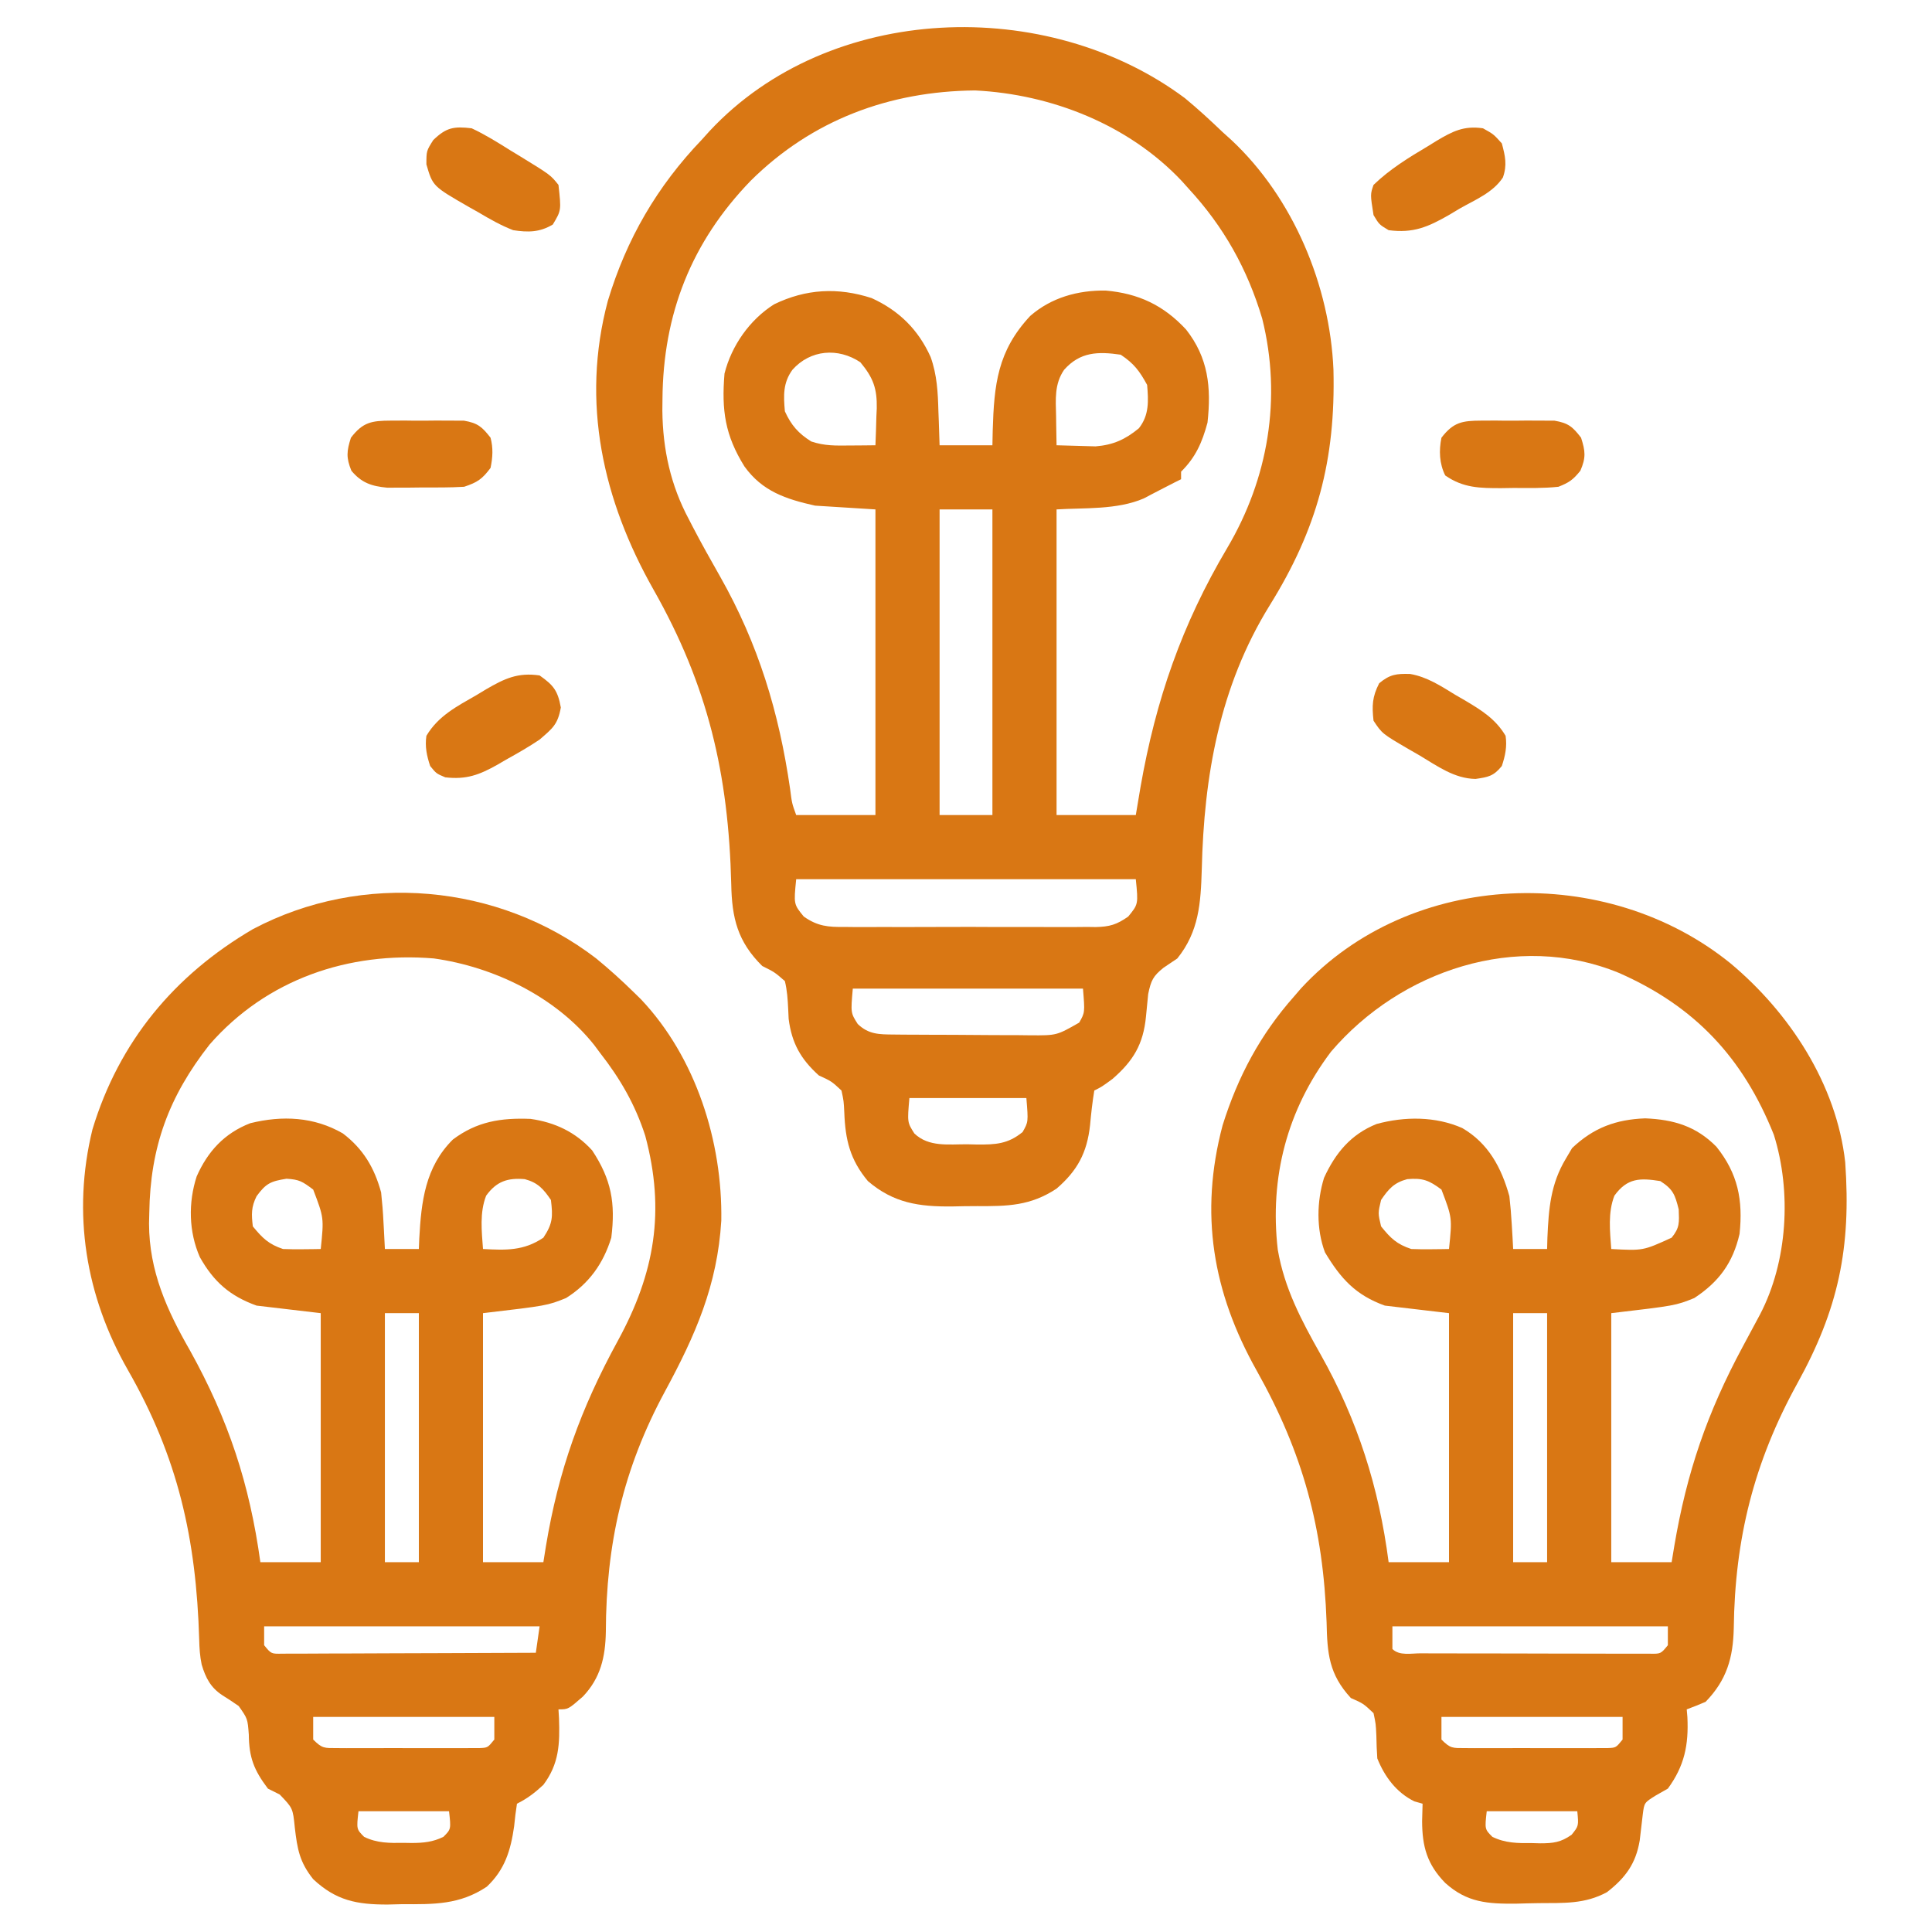
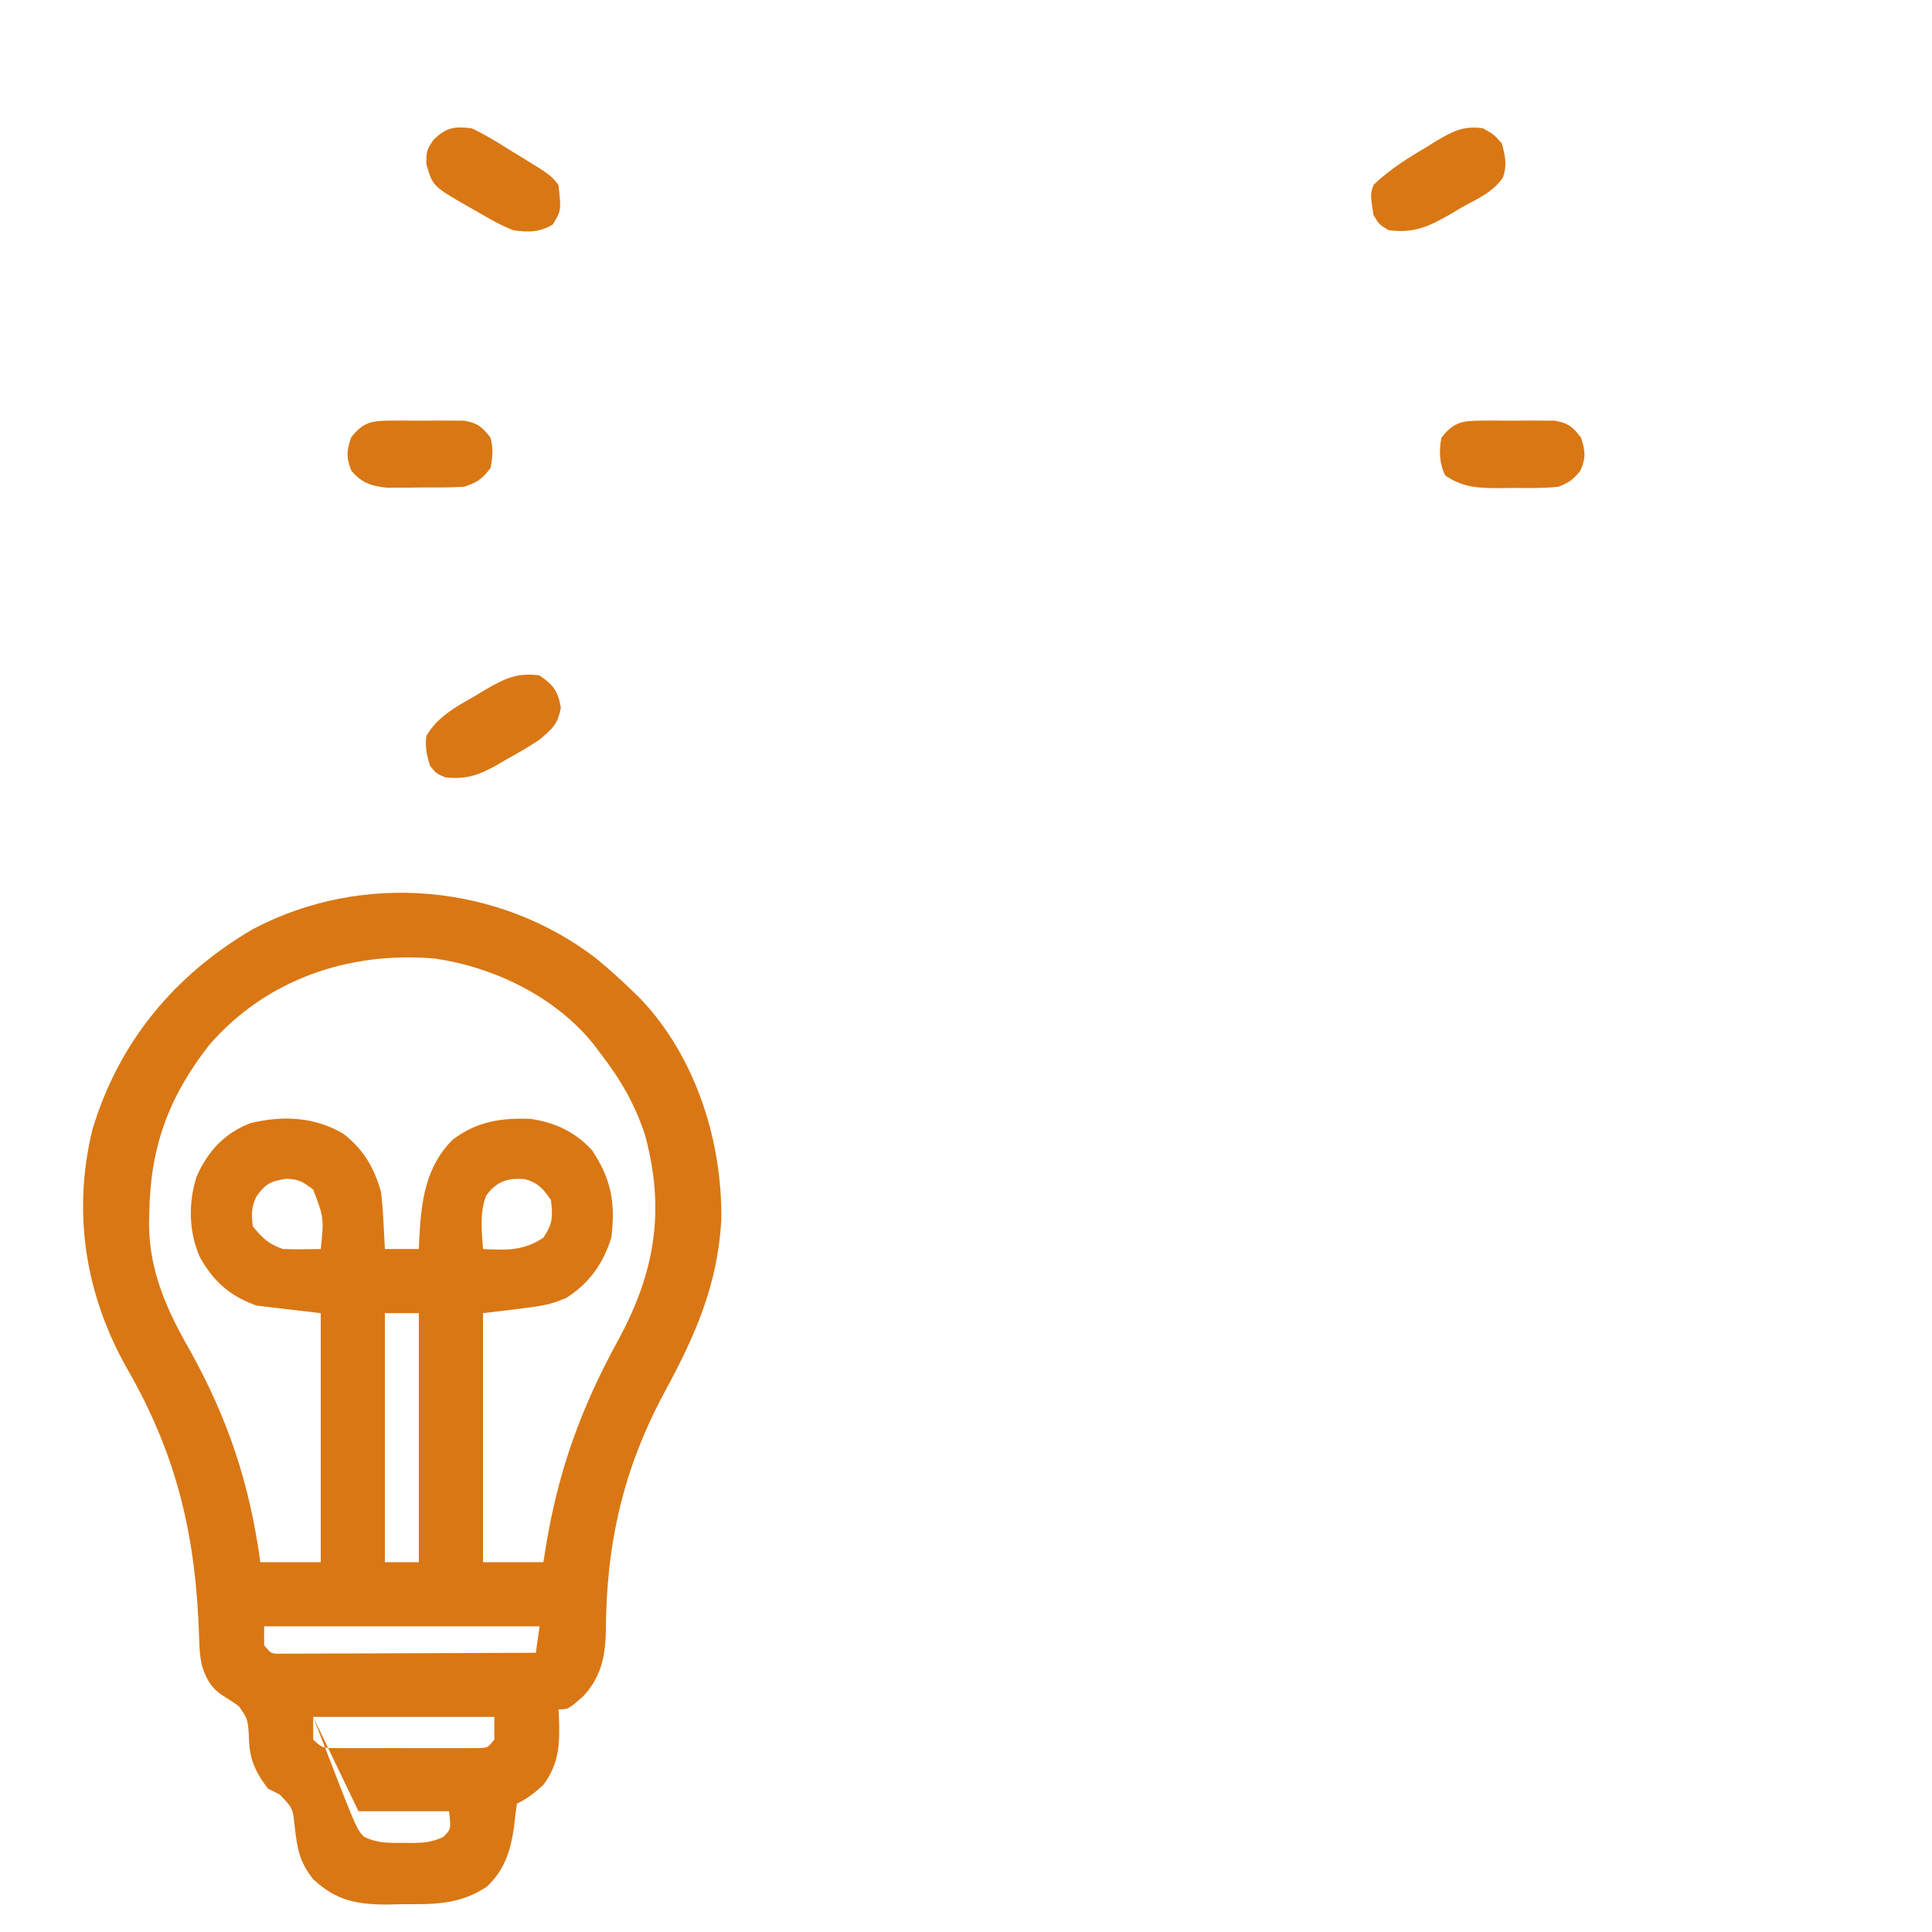
<svg xmlns="http://www.w3.org/2000/svg" version="1.1" width="512px" height="512px" transform="rotate(0) scale(1, 1)">
-   <path d="M0 0 C3.474 2.864 6.749 5.887 10 9 C10.762 9.687 11.524 10.374 12.309 11.082 C28.743 26.434 38.426 49.7 39.379 71.961 C39.966 95.955 35.076 114.183 22.438 134.5 C9.215 155.906 5.059 179.627 4.482 204.445 C4.21 213.296 3.755 220.845 -2 228 C-3.208 228.813 -4.416 229.626 -5.625 230.438 C-8.438 232.685 -8.965 233.833 -9.719 237.434 C-9.923 239.417 -10.127 241.4 -10.302 243.386 C-11.013 250.765 -13.675 255.153 -19.188 259.938 C-22 262 -22 262 -24 263 C-24.51 266.064 -24.837 269.099 -25.123 272.189 C-25.923 279.488 -28.467 284.222 -34 289 C-40.93 293.572 -46.942 293.68 -55.078 293.631 C-57.298 293.625 -59.513 293.672 -61.732 293.723 C-70.398 293.799 -77.175 292.858 -84 287 C-88.726 281.329 -89.978 276.105 -90.25 268.875 C-90.403 265.763 -90.403 265.763 -91 263 C-93.631 260.552 -93.631 260.552 -97 259 C-101.819 254.657 -104.186 250.41 -105 244 C-105.06 242.718 -105.06 242.718 -105.121 241.41 C-105.245 238.848 -105.394 236.494 -106 234 C-108.705 231.641 -108.705 231.641 -112 230 C-118.517 223.554 -120.044 217.331 -120.211 208.359 C-120.931 179.08 -126.386 155.7 -140.825 130.234 C-154.184 106.627 -160.121 80.69 -152.909 53.71 C-147.955 37.291 -139.868 23.392 -128 11 C-127.313 10.238 -126.626 9.476 -125.918 8.691 C-94.087 -25.384 -36.524 -27.223 0 0 Z M-115.027 21.867 C-130.853 38.214 -138.266 57.295 -138.438 79.75 C-138.448 80.779 -138.458 81.808 -138.469 82.868 C-138.351 93.103 -136.281 102.583 -131.438 111.625 C-130.926 112.618 -130.926 112.618 -130.405 113.631 C-128.095 118.07 -125.641 122.424 -123.171 126.776 C-113.037 144.663 -107.547 162.764 -104.613 183.078 C-104.128 186.893 -104.128 186.893 -103 190 C-96.07 190 -89.14 190 -82 190 C-82 163.27 -82 136.54 -82 109 C-87.28 108.67 -92.56 108.34 -98 108 C-105.745 106.26 -111.978 104.212 -116.727 97.594 C-121.861 89.32 -122.803 82.753 -122 73 C-120.134 65.603 -115.329 58.738 -108.863 54.648 C-100.395 50.54 -91.94 50.097 -83 53 C-75.738 56.315 -70.642 61.356 -67.375 68.605 C-65.671 73.364 -65.447 77.983 -65.312 83 C-65.278 83.87 -65.244 84.74 -65.209 85.637 C-65.127 87.757 -65.062 89.879 -65 92 C-60.38 92 -55.76 92 -51 92 C-50.974 90.733 -50.948 89.466 -50.922 88.16 C-50.559 75.907 -49.655 67.011 -40.98 57.727 C-35.382 52.846 -28.342 50.901 -21 51 C-12.273 51.761 -5.655 54.891 0.312 61.312 C6.206 68.812 7.033 76.614 6 86 C4.578 91.27 2.869 95.165 -1 99 C-1 99.66 -1 100.32 -1 101 C-1.579 101.287 -2.158 101.575 -2.754 101.871 C-4.164 102.58 -5.569 103.3 -6.965 104.035 C-7.616 104.374 -8.267 104.713 -8.938 105.062 C-9.586 105.404 -10.234 105.746 -10.902 106.098 C-18.001 109.151 -26.676 108.542 -34 109 C-34 135.73 -34 162.46 -34 190 C-27.07 190 -20.14 190 -13 190 C-12.588 187.546 -12.175 185.091 -11.75 182.562 C-7.694 159.419 -0.797 139.505 11.215 119.238 C22.095 100.859 25.744 79.478 20.5 58.438 C16.587 45.311 10.305 34.067 1 24 C0.415 23.346 -0.17 22.693 -0.773 22.02 C-14.833 7.069 -35.315 -1.028 -55.598 -2.031 C-78.33 -1.822 -98.796 5.793 -115.027 21.867 Z M-104 72 C-106.52 75.48 -106.368 78.805 -106 83 C-104.324 86.688 -102.427 88.858 -99 91 C-95.44 92.187 -92.562 92.097 -88.812 92.062 C-87.54 92.053 -86.268 92.044 -84.957 92.035 C-83.981 92.024 -83.005 92.012 -82 92 C-81.891 89.457 -81.812 86.919 -81.75 84.375 C-81.716 83.662 -81.683 82.949 -81.648 82.215 C-81.553 77.003 -82.552 74.13 -86 70 C-91.872 66.086 -99.231 66.635 -104 72 Z M-32 72 C-34.611 75.798 -34.227 79.826 -34.125 84.25 C-34.116 84.995 -34.107 85.74 -34.098 86.508 C-34.074 88.339 -34.038 90.169 -34 92 C-31.792 92.082 -29.584 92.139 -27.375 92.188 C-25.53 92.24 -25.53 92.24 -23.648 92.293 C-19.003 91.92 -15.766 90.461 -12.188 87.5 C-9.429 84.015 -9.641 80.236 -10 76 C-12.027 72.296 -13.48 70.346 -17 68 C-23.025 67.122 -27.758 67.227 -32 72 Z M-65 109 C-65 135.73 -65 162.46 -65 190 C-60.38 190 -55.76 190 -51 190 C-51 163.27 -51 136.54 -51 109 C-55.62 109 -60.24 109 -65 109 Z M-103 207 C-103.665 213.629 -103.665 213.629 -100.99 216.897 C-97.316 219.481 -94.505 219.708 -90.168 219.647 C-89.395 219.656 -88.622 219.664 -87.826 219.674 C-85.279 219.695 -82.734 219.681 -80.188 219.664 C-78.413 219.667 -76.639 219.672 -74.864 219.679 C-71.148 219.686 -67.433 219.675 -63.718 219.652 C-58.959 219.623 -54.202 219.64 -49.444 219.67 C-45.78 219.688 -42.118 219.682 -38.454 219.669 C-36.7 219.666 -34.946 219.67 -33.191 219.681 C-30.738 219.694 -28.286 219.675 -25.832 219.647 C-24.749 219.662 -24.749 219.662 -23.643 219.678 C-19.937 219.6 -18.066 219.046 -15.01 216.897 C-12.335 213.629 -12.335 213.629 -13 207 C-42.7 207 -72.4 207 -103 207 Z M-88 236 C-88.564 242.431 -88.564 242.431 -86.688 245.375 C-83.828 248.128 -81.018 248.131 -77.241 248.161 C-75.794 248.176 -75.794 248.176 -74.318 248.19 C-72.757 248.197 -72.757 248.197 -71.164 248.203 C-69.557 248.212 -69.557 248.212 -67.917 248.22 C-65.649 248.23 -63.381 248.236 -61.113 248.24 C-57.646 248.25 -54.178 248.281 -50.711 248.312 C-48.508 248.319 -46.305 248.324 -44.102 248.328 C-42.547 248.347 -42.547 248.347 -40.96 248.366 C-33.964 248.408 -33.964 248.408 -28 245 C-26.478 242.329 -26.478 242.329 -27 236 C-47.13 236 -67.26 236 -88 236 Z M-73 265 C-73.564 271.431 -73.564 271.431 -71.688 274.375 C-67.871 278.05 -62.579 277.22 -57.625 277.25 C-56.349 277.281 -56.349 277.281 -55.047 277.312 C-50.217 277.343 -46.896 277.198 -43 274 C-41.478 271.329 -41.478 271.329 -42 265 C-52.23 265 -62.46 265 -73 265 Z " fill="#d97714" transform="translate(314,26)" />
-   <path d="M0 0 C15.674 13.069 28.148 32.083 30.449 52.745 C32.052 75.437 28.666 91.654 17.727 111.421 C6.267 132.254 1.206 152.467 0.915 176.272 C0.739 184.065 -0.943 189.972 -6.551 195.745 C-8.199 196.457 -9.865 197.13 -11.551 197.745 C-11.493 198.423 -11.435 199.101 -11.375 199.8 C-11.019 207.157 -12.142 212.72 -16.551 218.745 C-17.603 219.343 -18.655 219.941 -19.739 220.558 C-22.802 222.464 -22.802 222.464 -23.2 225.585 C-23.478 227.881 -23.748 230.178 -24.008 232.476 C-25.035 238.659 -27.808 242.385 -32.676 246.183 C-38.574 249.388 -44.145 249.036 -50.728 249.095 C-52.715 249.12 -54.7 249.176 -56.686 249.233 C-64.289 249.303 -69.763 248.968 -75.551 243.745 C-80.352 238.818 -81.657 234.125 -81.676 227.37 C-81.644 225.828 -81.606 224.286 -81.551 222.745 C-82.273 222.539 -82.995 222.333 -83.739 222.12 C-88.461 219.812 -91.615 215.589 -93.551 210.745 C-93.692 208.748 -93.771 206.747 -93.801 204.745 C-93.946 201.581 -93.946 201.581 -94.551 198.745 C-97.254 196.193 -97.254 196.193 -100.551 194.745 C-106.378 188.433 -106.814 182.919 -106.989 174.683 C-107.878 149.669 -113.247 129.812 -125.525 107.954 C-137.179 87.197 -140.738 66.316 -134.551 42.972 C-130.494 30.027 -124.562 18.895 -115.551 8.745 C-114.971 8.071 -114.391 7.397 -113.793 6.702 C-84.603 -24.952 -32.783 -26.52 0 0 Z M-105.801 23.433 C-117.428 38.808 -122.147 56.77 -119.926 75.933 C-118.16 86.198 -113.673 94.65 -108.614 103.62 C-98.768 121.078 -93.122 138.884 -90.551 158.745 C-85.271 158.745 -79.991 158.745 -74.551 158.745 C-74.551 136.965 -74.551 115.185 -74.551 92.745 C-80.161 92.085 -85.771 91.425 -91.551 90.745 C-99.302 87.955 -103.24 83.597 -107.426 76.62 C-109.74 70.416 -109.603 63.157 -107.672 56.894 C-104.653 50.298 -100.554 45.358 -93.75 42.616 C-86.316 40.592 -78.167 40.556 -71.051 43.683 C-64.117 47.697 -60.649 54.2 -58.551 61.745 C-58.273 64.197 -58.066 66.657 -57.926 69.12 C-57.852 70.365 -57.777 71.611 -57.7 72.894 C-57.651 73.835 -57.602 74.776 -57.551 75.745 C-54.581 75.745 -51.611 75.745 -48.551 75.745 C-48.525 74.767 -48.5 73.788 -48.473 72.78 C-48.14 65.073 -47.627 58.484 -43.551 51.745 C-43.015 50.838 -42.479 49.93 -41.926 48.995 C-36.247 43.615 -30.351 41.417 -22.551 41.12 C-15.011 41.432 -9.054 43.192 -3.676 48.647 C2.012 55.771 3.401 62.76 2.449 71.745 C0.695 79.381 -3.005 84.454 -9.551 88.745 C-14.551 90.745 -14.551 90.745 -31.551 92.745 C-31.551 114.525 -31.551 136.305 -31.551 158.745 C-26.271 158.745 -20.991 158.745 -15.551 158.745 C-15.321 157.343 -15.09 155.94 -14.852 154.495 C-11.542 134.933 -6.131 119.139 3.292 101.628 C4.346 99.668 5.398 97.707 6.449 95.745 C7.166 94.409 7.166 94.409 7.898 93.045 C15.185 79.054 16.27 60.61 11.546 45.495 C3.375 25.023 -9.437 11.372 -29.601 2.543 C-56.541 -8.485 -87.424 1.917 -105.801 23.433 Z M-92.551 62.745 C-93.385 66.245 -93.385 66.245 -92.551 69.745 C-90.01 72.905 -88.405 74.461 -84.551 75.745 C-82.823 75.813 -81.093 75.83 -79.364 75.808 C-78.463 75.799 -77.562 75.79 -76.633 75.78 C-75.603 75.763 -75.603 75.763 -74.551 75.745 C-73.7 67.478 -73.7 67.478 -76.551 59.995 C-79.877 57.501 -81.548 56.891 -85.614 57.229 C-89.102 58.158 -90.56 59.82 -92.551 62.745 Z M-30.719 61.612 C-32.473 66.108 -31.896 71.011 -31.551 75.745 C-23.114 76.202 -23.114 76.202 -15.551 72.745 C-13.379 70.101 -13.552 68.715 -13.676 65.245 C-14.653 61.339 -15.169 59.913 -18.551 57.745 C-23.877 56.9 -27.284 56.856 -30.719 61.612 Z M-57.551 92.745 C-57.551 114.525 -57.551 136.305 -57.551 158.745 C-54.581 158.745 -51.611 158.745 -48.551 158.745 C-48.551 136.965 -48.551 115.185 -48.551 92.745 C-51.521 92.745 -54.491 92.745 -57.551 92.745 Z M-89.551 175.745 C-89.551 177.725 -89.551 179.705 -89.551 181.745 C-87.683 183.613 -84.535 182.883 -82.044 182.89 C-81.364 182.894 -80.684 182.897 -79.984 182.901 C-77.726 182.91 -75.469 182.912 -73.211 182.913 C-71.648 182.916 -70.085 182.92 -68.522 182.923 C-65.241 182.929 -61.96 182.931 -58.678 182.93 C-54.467 182.93 -50.256 182.944 -46.044 182.961 C-42.814 182.972 -39.585 182.974 -36.355 182.974 C-34.802 182.975 -33.249 182.979 -31.696 182.987 C-29.527 182.997 -27.358 182.994 -25.188 182.988 C-23.334 182.99 -23.334 182.99 -21.443 182.992 C-18.424 183.047 -18.424 183.047 -16.551 180.745 C-16.551 179.095 -16.551 177.445 -16.551 175.745 C-40.641 175.745 -64.731 175.745 -89.551 175.745 Z M-76.551 199.745 C-76.551 201.725 -76.551 203.705 -76.551 205.745 C-74.145 208.151 -73.6 207.997 -70.317 208.004 C-69.443 208.01 -68.568 208.017 -67.667 208.023 C-66.722 208.019 -65.776 208.015 -64.801 208.011 C-63.348 208.014 -63.348 208.014 -61.865 208.017 C-59.814 208.018 -57.763 208.014 -55.711 208.006 C-52.564 207.995 -49.417 208.006 -46.27 208.019 C-44.28 208.017 -42.291 208.015 -40.301 208.011 C-38.882 208.017 -38.882 208.017 -37.435 208.023 C-36.561 208.017 -35.686 208.01 -34.786 208.004 C-33.629 208.002 -33.629 208.002 -32.449 207.999 C-30.31 207.908 -30.31 207.908 -28.551 205.745 C-28.551 203.765 -28.551 201.785 -28.551 199.745 C-44.391 199.745 -60.231 199.745 -76.551 199.745 Z M-64.551 224.745 C-65.087 229.496 -65.087 229.496 -63.051 231.53 C-59.58 233.217 -56.329 233.22 -52.551 233.183 C-51.84 233.203 -51.128 233.223 -50.395 233.243 C-46.933 233.24 -44.9 232.993 -42.051 230.968 C-40.178 228.639 -40.178 228.639 -40.551 224.745 C-48.471 224.745 -56.391 224.745 -64.551 224.745 Z " fill="#d97714" transform="translate(458.551,255.255)" />
-   <path d="M0 0 C3.485 2.859 6.785 5.841 10 9 C10.625 9.612 11.25 10.225 11.895 10.855 C26.434 26.249 33.484 48.577 33.152 69.465 C32.12 86.641 26.276 99.856 18.231 114.723 C7.123 135.273 2.627 155.195 2.554 178.49 C2.427 185.117 1.168 190.668 -3.518 195.597 C-7.416 199 -7.416 199 -10 199 C-9.954 199.773 -9.907 200.547 -9.859 201.344 C-9.623 208.151 -9.822 213.425 -14 219 C-16.282 221.119 -18.233 222.617 -21 224 C-21.32 225.99 -21.555 227.994 -21.75 230 C-22.66 236.376 -24.218 241.504 -29 246 C-36.182 250.791 -42.977 250.668 -51.438 250.625 C-52.709 250.657 -53.981 250.689 -55.291 250.723 C-63.448 250.731 -68.947 249.677 -75 244 C-78.625 239.445 -79.199 236.067 -79.875 230.312 C-80.391 225.191 -80.391 225.191 -83.875 221.562 C-84.906 221.047 -85.938 220.531 -87 220 C-90.71 215.087 -92.004 211.752 -92.062 205.688 C-92.38 201.476 -92.38 201.476 -94.738 198.121 C-96.152 197.131 -97.593 196.178 -99.059 195.266 C-102.179 193.231 -103.515 190.634 -104.553 187.135 C-105.028 184.868 -105.159 182.779 -105.211 180.465 C-106.002 153.729 -110.829 132.262 -124.125 109.035 C-135.283 89.514 -138.944 67.539 -133.5 45.312 C-126.471 22.056 -111.794 4.418 -90.984 -7.766 C-62.026 -23.096 -25.884 -19.885 0 0 Z M-102.461 22.816 C-113.295 36.62 -118.182 50.016 -118.438 67.438 C-118.471 68.849 -118.471 68.849 -118.505 70.288 C-118.464 82.863 -113.779 93.205 -107.625 103.938 C-97.445 122.277 -91.857 139.285 -89 160 C-83.72 160 -78.44 160 -73 160 C-73 138.22 -73 116.44 -73 94 C-78.61 93.34 -84.22 92.68 -90 92 C-97.048 89.463 -101.356 85.709 -105.035 79.156 C-107.99 72.449 -108.137 64.699 -105.875 57.75 C-102.933 51.104 -98.513 46.313 -91.684 43.664 C-83.192 41.563 -74.752 41.951 -67.125 46.379 C-61.715 50.506 -58.776 55.486 -57 62 C-56.717 64.648 -56.498 67.223 -56.375 69.875 C-56.336 70.563 -56.298 71.252 -56.258 71.961 C-56.165 73.64 -56.081 75.32 -56 77 C-53.03 77 -50.06 77 -47 77 C-46.963 76.082 -46.925 75.164 -46.887 74.219 C-46.36 64.386 -45.303 55.267 -38 48 C-31.629 43.204 -25.266 42.208 -17.41 42.516 C-10.935 43.435 -5.491 46.001 -1.062 50.875 C4.003 58.551 5.149 64.784 4 74 C1.89 80.845 -1.905 86.178 -8 90 C-13 92 -13 92 -30 94 C-30 115.78 -30 137.56 -30 160 C-24.72 160 -19.44 160 -14 160 C-13.781 158.621 -13.562 157.241 -13.336 155.82 C-9.995 135.64 -4.071 119.234 5.742 101.304 C15.552 83.34 18.329 66.872 13 47 C10.326 38.704 6.348 31.847 1 25 C0.234 23.969 0.234 23.969 -0.547 22.918 C-10.699 10.178 -27.104 2.234 -43 0 C-65.567 -1.876 -87.324 5.493 -102.461 22.816 Z M-90 63 C-91.444 65.889 -91.377 67.796 -91 71 C-88.45 74.102 -86.823 75.726 -83 77 C-81.272 77.068 -79.542 77.085 -77.812 77.062 C-76.911 77.053 -76.01 77.044 -75.082 77.035 C-74.051 77.018 -74.051 77.018 -73 77 C-72.149 68.733 -72.149 68.733 -75 61.25 C-77.898 59.076 -78.662 58.591 -82.062 58.375 C-86.295 59.047 -87.511 59.615 -90 63 Z M-29.168 62.867 C-30.922 67.363 -30.345 72.266 -30 77 C-23.947 77.323 -19.22 77.523 -14 74 C-11.5 70.25 -11.464 68.441 -12 64 C-13.992 61.075 -15.449 59.413 -18.938 58.484 C-23.423 58.111 -26.395 59.028 -29.168 62.867 Z M-56 94 C-56 115.78 -56 137.56 -56 160 C-53.03 160 -50.06 160 -47 160 C-47 138.22 -47 116.44 -47 94 C-49.97 94 -52.94 94 -56 94 Z M-88 177 C-88 178.65 -88 180.3 -88 182 C-86.127 184.304 -86.127 184.304 -83.102 184.241 C-81.863 184.236 -80.624 184.232 -79.347 184.227 C-78.323 184.227 -78.323 184.227 -77.277 184.228 C-75.015 184.227 -72.754 184.211 -70.492 184.195 C-68.926 184.192 -67.359 184.189 -65.793 184.187 C-61.666 184.179 -57.54 184.159 -53.413 184.137 C-49.204 184.117 -44.995 184.108 -40.785 184.098 C-32.523 184.076 -24.262 184.042 -16 184 C-15.67 181.69 -15.34 179.38 -15 177 C-39.09 177 -63.18 177 -88 177 Z M-75 201 C-75 202.98 -75 204.96 -75 207 C-72.594 209.406 -72.049 209.252 -68.766 209.259 C-67.891 209.265 -67.017 209.271 -66.116 209.278 C-65.17 209.274 -64.225 209.27 -63.25 209.266 C-61.796 209.268 -61.796 209.268 -60.313 209.271 C-58.262 209.273 -56.211 209.269 -54.16 209.261 C-51.013 209.25 -47.866 209.261 -44.719 209.273 C-42.729 209.272 -40.74 209.27 -38.75 209.266 C-37.331 209.272 -37.331 209.272 -35.884 209.278 C-35.009 209.272 -34.135 209.265 -33.234 209.259 C-32.078 209.256 -32.078 209.256 -30.897 209.254 C-28.758 209.163 -28.758 209.163 -27 207 C-27 205.02 -27 203.04 -27 201 C-42.84 201 -58.68 201 -75 201 Z M-63 226 C-63.535 230.751 -63.535 230.751 -61.5 232.789 C-58.026 234.472 -54.776 234.437 -51 234.375 C-50.288 234.387 -49.577 234.398 -48.844 234.41 C-45.72 234.393 -43.326 234.158 -40.5 232.789 C-38.465 230.751 -38.465 230.751 -39 226 C-46.92 226 -54.84 226 -63 226 Z " fill="#d97714" transform="translate(158,254)" />
-   <path d="M0 0 C4.519 0.773 8.192 3.22 12.055 5.582 C12.891 6.065 13.728 6.547 14.59 7.045 C18.942 9.63 22.659 11.939 25.305 16.394 C25.722 19.242 25.212 21.673 24.305 24.394 C22.124 27.078 20.737 27.332 17.332 27.82 C11.717 27.734 7.171 24.381 2.492 21.582 C1.062 20.761 1.062 20.761 -0.396 19.924 C-7.409 15.823 -7.409 15.823 -9.695 12.394 C-10.14 8.389 -10.039 6.066 -8.195 2.457 C-5.341 0.102 -3.645 -0.1 0 0 Z " fill="#d97714" transform="translate(373.695,178.606)" />
+   <path d="M0 0 C3.485 2.859 6.785 5.841 10 9 C10.625 9.612 11.25 10.225 11.895 10.855 C26.434 26.249 33.484 48.577 33.152 69.465 C32.12 86.641 26.276 99.856 18.231 114.723 C7.123 135.273 2.627 155.195 2.554 178.49 C2.427 185.117 1.168 190.668 -3.518 195.597 C-7.416 199 -7.416 199 -10 199 C-9.954 199.773 -9.907 200.547 -9.859 201.344 C-9.623 208.151 -9.822 213.425 -14 219 C-16.282 221.119 -18.233 222.617 -21 224 C-21.32 225.99 -21.555 227.994 -21.75 230 C-22.66 236.376 -24.218 241.504 -29 246 C-36.182 250.791 -42.977 250.668 -51.438 250.625 C-52.709 250.657 -53.981 250.689 -55.291 250.723 C-63.448 250.731 -68.947 249.677 -75 244 C-78.625 239.445 -79.199 236.067 -79.875 230.312 C-80.391 225.191 -80.391 225.191 -83.875 221.562 C-84.906 221.047 -85.938 220.531 -87 220 C-90.71 215.087 -92.004 211.752 -92.062 205.688 C-92.38 201.476 -92.38 201.476 -94.738 198.121 C-96.152 197.131 -97.593 196.178 -99.059 195.266 C-102.179 193.231 -103.515 190.634 -104.553 187.135 C-105.028 184.868 -105.159 182.779 -105.211 180.465 C-106.002 153.729 -110.829 132.262 -124.125 109.035 C-135.283 89.514 -138.944 67.539 -133.5 45.312 C-126.471 22.056 -111.794 4.418 -90.984 -7.766 C-62.026 -23.096 -25.884 -19.885 0 0 Z M-102.461 22.816 C-113.295 36.62 -118.182 50.016 -118.438 67.438 C-118.471 68.849 -118.471 68.849 -118.505 70.288 C-118.464 82.863 -113.779 93.205 -107.625 103.938 C-97.445 122.277 -91.857 139.285 -89 160 C-83.72 160 -78.44 160 -73 160 C-73 138.22 -73 116.44 -73 94 C-78.61 93.34 -84.22 92.68 -90 92 C-97.048 89.463 -101.356 85.709 -105.035 79.156 C-107.99 72.449 -108.137 64.699 -105.875 57.75 C-102.933 51.104 -98.513 46.313 -91.684 43.664 C-83.192 41.563 -74.752 41.951 -67.125 46.379 C-61.715 50.506 -58.776 55.486 -57 62 C-56.717 64.648 -56.498 67.223 -56.375 69.875 C-56.336 70.563 -56.298 71.252 -56.258 71.961 C-56.165 73.64 -56.081 75.32 -56 77 C-53.03 77 -50.06 77 -47 77 C-46.963 76.082 -46.925 75.164 -46.887 74.219 C-46.36 64.386 -45.303 55.267 -38 48 C-31.629 43.204 -25.266 42.208 -17.41 42.516 C-10.935 43.435 -5.491 46.001 -1.062 50.875 C4.003 58.551 5.149 64.784 4 74 C1.89 80.845 -1.905 86.178 -8 90 C-13 92 -13 92 -30 94 C-30 115.78 -30 137.56 -30 160 C-24.72 160 -19.44 160 -14 160 C-13.781 158.621 -13.562 157.241 -13.336 155.82 C-9.995 135.64 -4.071 119.234 5.742 101.304 C15.552 83.34 18.329 66.872 13 47 C10.326 38.704 6.348 31.847 1 25 C0.234 23.969 0.234 23.969 -0.547 22.918 C-10.699 10.178 -27.104 2.234 -43 0 C-65.567 -1.876 -87.324 5.493 -102.461 22.816 Z M-90 63 C-91.444 65.889 -91.377 67.796 -91 71 C-88.45 74.102 -86.823 75.726 -83 77 C-81.272 77.068 -79.542 77.085 -77.812 77.062 C-76.911 77.053 -76.01 77.044 -75.082 77.035 C-74.051 77.018 -74.051 77.018 -73 77 C-72.149 68.733 -72.149 68.733 -75 61.25 C-77.898 59.076 -78.662 58.591 -82.062 58.375 C-86.295 59.047 -87.511 59.615 -90 63 Z M-29.168 62.867 C-30.922 67.363 -30.345 72.266 -30 77 C-23.947 77.323 -19.22 77.523 -14 74 C-11.5 70.25 -11.464 68.441 -12 64 C-13.992 61.075 -15.449 59.413 -18.938 58.484 C-23.423 58.111 -26.395 59.028 -29.168 62.867 Z M-56 94 C-56 115.78 -56 137.56 -56 160 C-53.03 160 -50.06 160 -47 160 C-47 138.22 -47 116.44 -47 94 C-49.97 94 -52.94 94 -56 94 Z M-88 177 C-88 178.65 -88 180.3 -88 182 C-86.127 184.304 -86.127 184.304 -83.102 184.241 C-81.863 184.236 -80.624 184.232 -79.347 184.227 C-78.323 184.227 -78.323 184.227 -77.277 184.228 C-75.015 184.227 -72.754 184.211 -70.492 184.195 C-68.926 184.192 -67.359 184.189 -65.793 184.187 C-61.666 184.179 -57.54 184.159 -53.413 184.137 C-49.204 184.117 -44.995 184.108 -40.785 184.098 C-32.523 184.076 -24.262 184.042 -16 184 C-15.67 181.69 -15.34 179.38 -15 177 C-39.09 177 -63.18 177 -88 177 Z M-75 201 C-75 202.98 -75 204.96 -75 207 C-72.594 209.406 -72.049 209.252 -68.766 209.259 C-67.891 209.265 -67.017 209.271 -66.116 209.278 C-65.17 209.274 -64.225 209.27 -63.25 209.266 C-61.796 209.268 -61.796 209.268 -60.313 209.271 C-58.262 209.273 -56.211 209.269 -54.16 209.261 C-51.013 209.25 -47.866 209.261 -44.719 209.273 C-42.729 209.272 -40.74 209.27 -38.75 209.266 C-37.331 209.272 -37.331 209.272 -35.884 209.278 C-35.009 209.272 -34.135 209.265 -33.234 209.259 C-32.078 209.256 -32.078 209.256 -30.897 209.254 C-28.758 209.163 -28.758 209.163 -27 207 C-27 205.02 -27 203.04 -27 201 C-42.84 201 -58.68 201 -75 201 Z C-63.535 230.751 -63.535 230.751 -61.5 232.789 C-58.026 234.472 -54.776 234.437 -51 234.375 C-50.288 234.387 -49.577 234.398 -48.844 234.41 C-45.72 234.393 -43.326 234.158 -40.5 232.789 C-38.465 230.751 -38.465 230.751 -39 226 C-46.92 226 -54.84 226 -63 226 Z " fill="#d97714" transform="translate(158,254)" />
  <path d="M0 0 C3.692 2.592 4.829 4.041 5.625 8.5 C4.82 13.01 3.449 14.011 0 17 C-2.873 18.934 -5.847 20.634 -8.875 22.312 C-10.041 22.994 -10.041 22.994 -11.23 23.689 C-15.999 26.354 -19.395 27.647 -25 27 C-27.375 26 -27.375 26 -29 24 C-29.907 21.279 -30.417 18.848 -30 16 C-26.87 10.714 -21.868 8.161 -16.688 5.188 C-15.858 4.685 -15.028 4.183 -14.174 3.666 C-9.314 0.847 -5.779 -0.851 0 0 Z " fill="#d97714" transform="translate(143,179)" />
  <path d="M0 0 C1.916 -0.008 1.916 -0.008 3.871 -0.016 C4.534 -0.007 5.196 0.001 5.878 0.01 C7.901 0.031 9.919 0.01 11.941 -0.016 C13.219 -0.01 14.496 -0.005 15.812 0 C16.981 0.005 18.15 0.009 19.354 0.014 C23.017 0.635 24.174 1.615 26.406 4.531 C27.553 8.125 27.723 9.799 26.219 13.281 C24.284 15.683 23.234 16.416 20.406 17.531 C16.459 17.954 12.499 17.856 8.531 17.844 C7.455 17.86 6.379 17.876 5.27 17.893 C-0.377 17.896 -4.79 17.877 -9.594 14.531 C-11.158 11.402 -11.291 7.92 -10.594 4.531 C-7.414 0.402 -5.104 0.02 0 0 Z " fill="#d97714" transform="translate(392.594,111.469)" />
  <path d="M0 0 C1.916 -0.008 1.916 -0.008 3.871 -0.016 C4.534 -0.007 5.196 0.001 5.878 0.01 C7.901 0.031 9.919 0.01 11.941 -0.016 C13.219 -0.01 14.496 -0.005 15.812 0 C16.981 0.005 18.15 0.009 19.354 0.014 C22.997 0.631 24.171 1.647 26.406 4.531 C27.134 7.272 26.981 9.761 26.406 12.531 C24.199 15.5 22.92 16.36 19.406 17.531 C15.619 17.763 11.825 17.716 8.031 17.719 C6.469 17.737 6.469 17.737 4.875 17.756 C3.867 17.758 2.859 17.76 1.82 17.762 C0.443 17.768 0.443 17.768 -0.962 17.774 C-5.096 17.393 -7.792 16.494 -10.469 13.281 C-11.891 9.804 -11.731 8.094 -10.594 4.531 C-7.424 0.391 -5.108 0.02 0 0 Z " fill="#d97714" transform="translate(103.594,111.469)" />
  <path d="M0 0 C3.566 1.665 6.857 3.722 10.188 5.812 C11.089 6.36 11.991 6.907 12.92 7.471 C20.904 12.375 20.904 12.375 23 15 C23.75 21.75 23.75 21.75 21.5 25.5 C18.014 27.592 14.921 27.6 11 27 C7.721 25.732 4.769 24.041 1.75 22.25 C0.961 21.807 0.172 21.363 -0.641 20.906 C-10.317 15.349 -10.317 15.349 -12 9.562 C-12 6 -12 6 -10.188 3.125 C-6.768 -0.197 -4.736 -0.574 0 0 Z " fill="#d97714" transform="translate(125,34)" />
  <path d="M0 0 C2.812 1.562 2.812 1.562 5 4 C5.896 7.344 6.451 9.718 5.286 13.03 C2.668 17.041 -2.048 18.934 -6.125 21.25 C-7.051 21.804 -7.976 22.359 -8.93 22.93 C-14.59 26.175 -18.46 27.852 -25 27 C-27.5 25.5 -27.5 25.5 -29 23 C-29.871 17.514 -29.871 17.514 -29 15 C-24.658 10.807 -19.674 7.757 -14.5 4.688 C-13.767 4.233 -13.033 3.779 -12.277 3.311 C-8.061 0.803 -5.053 -0.746 0 0 Z " fill="#d97714" transform="translate(393,34)" />
</svg>